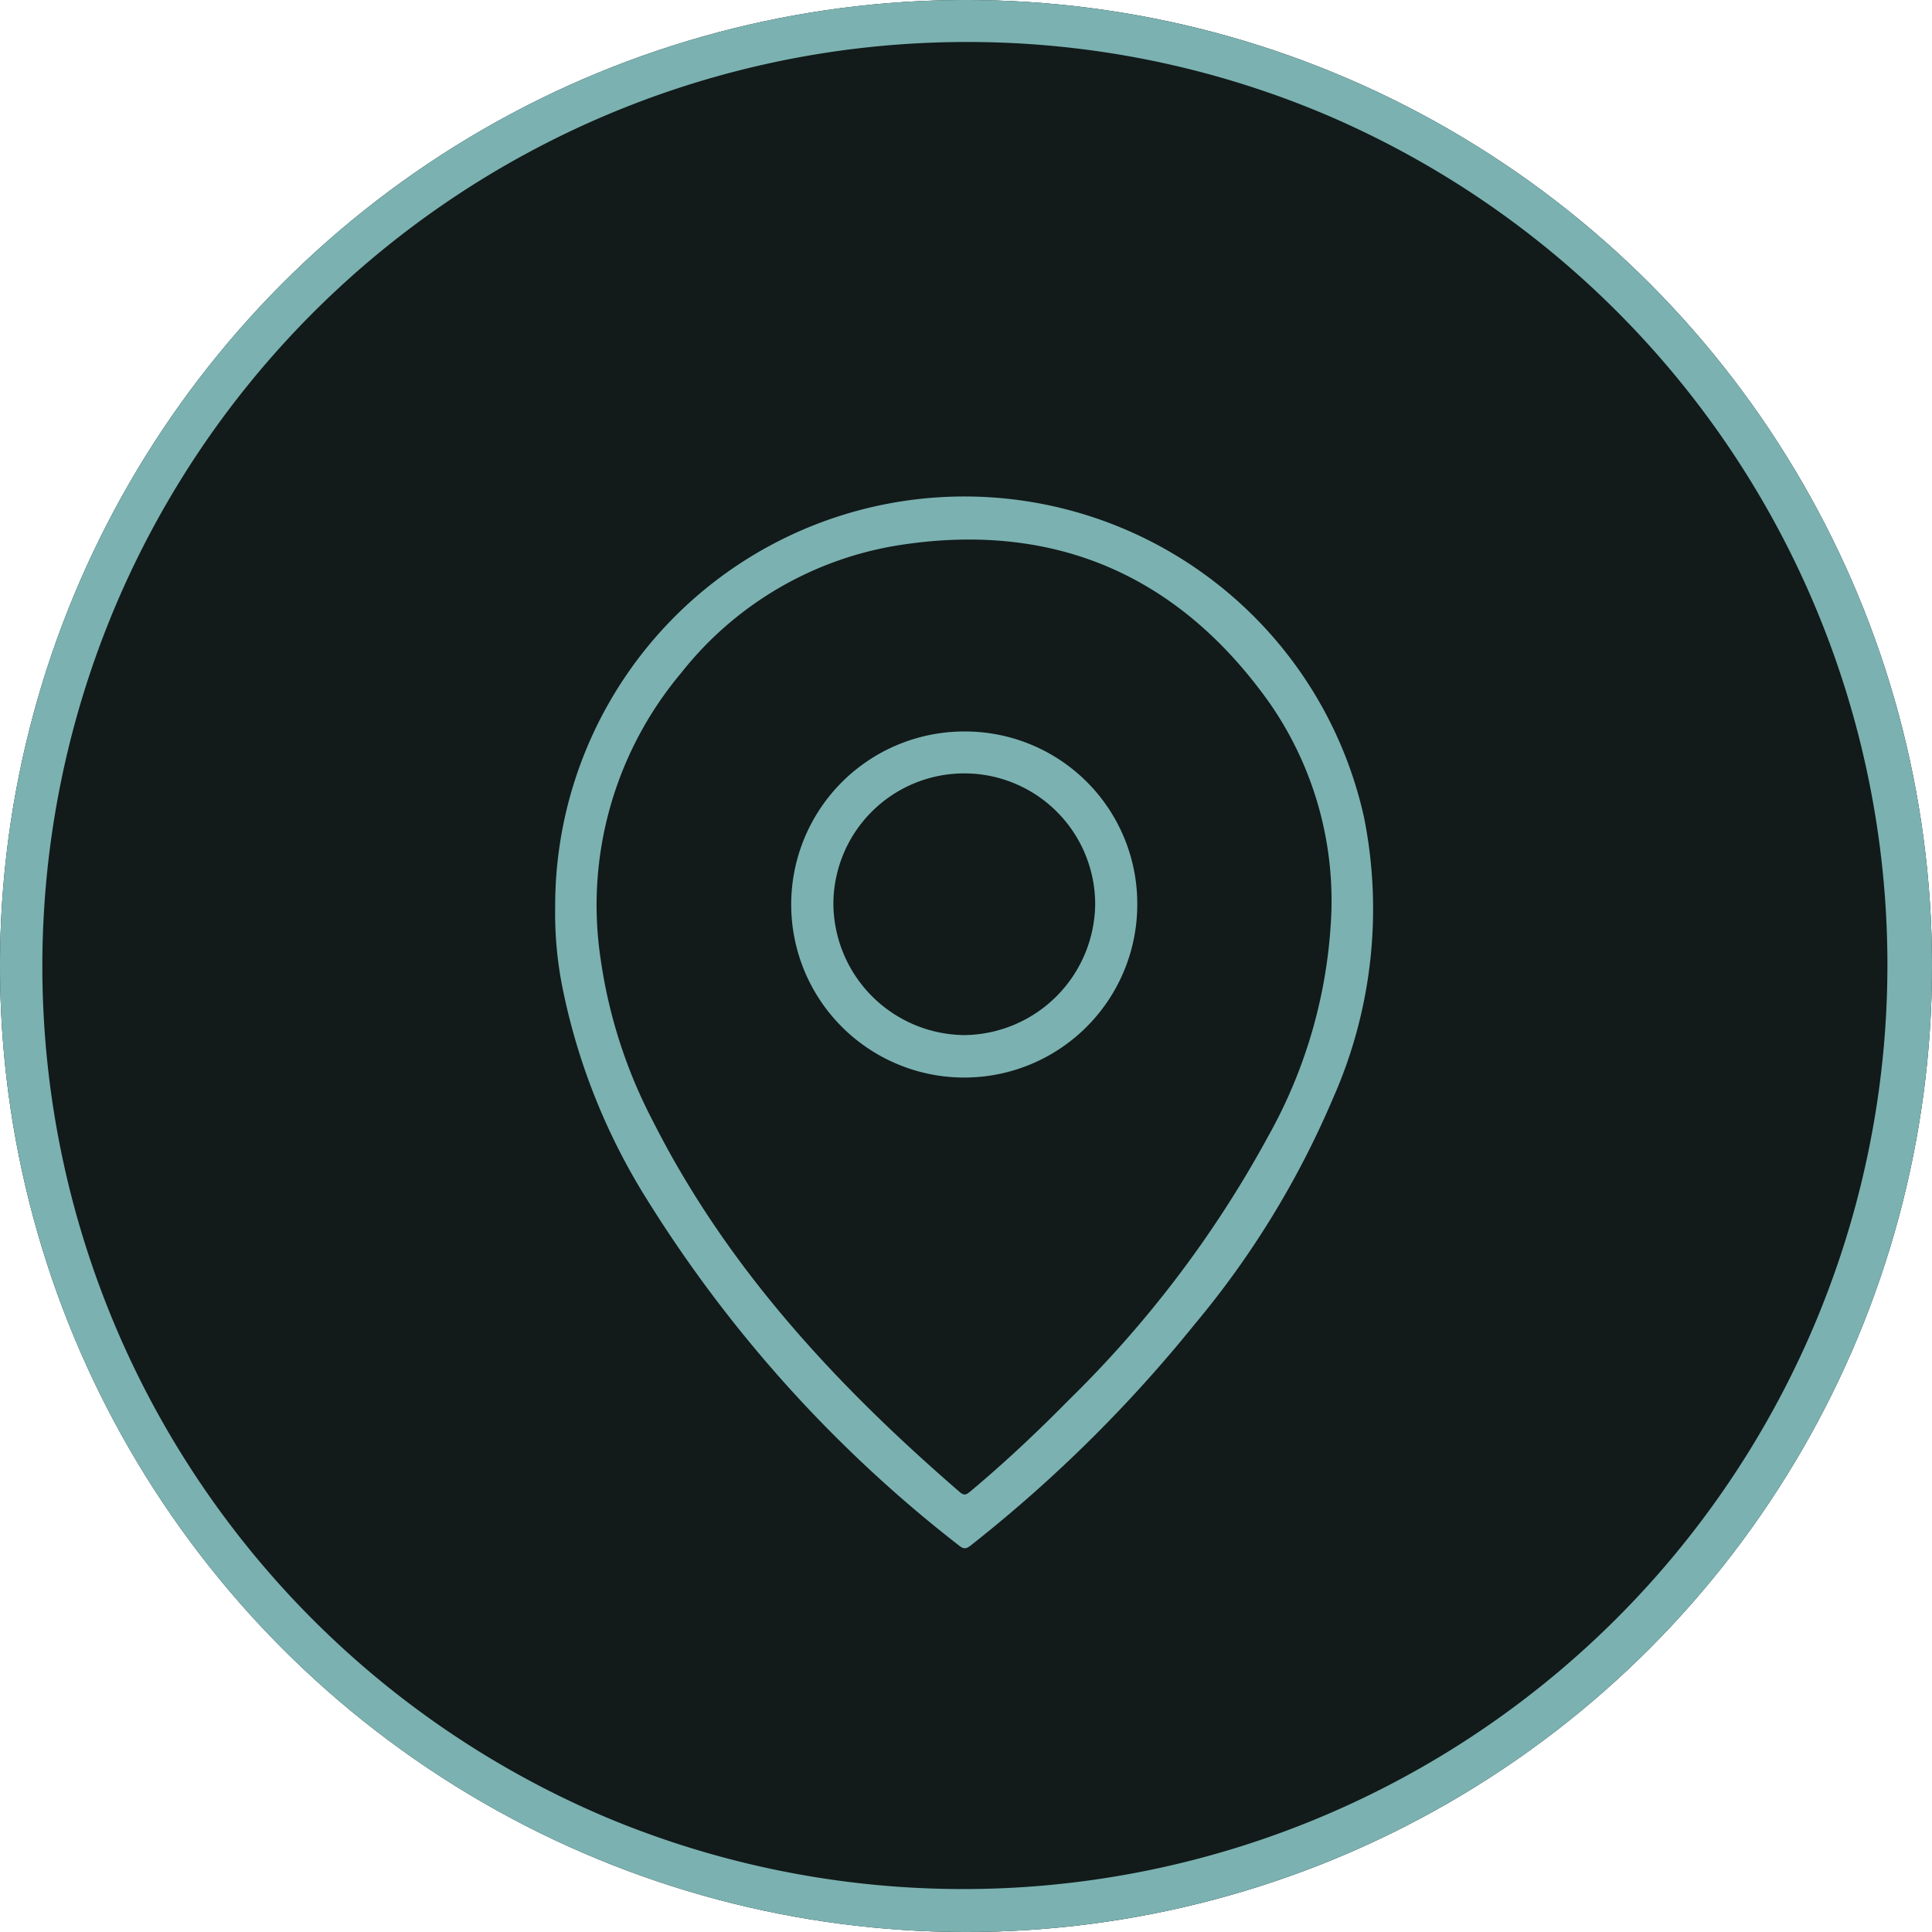
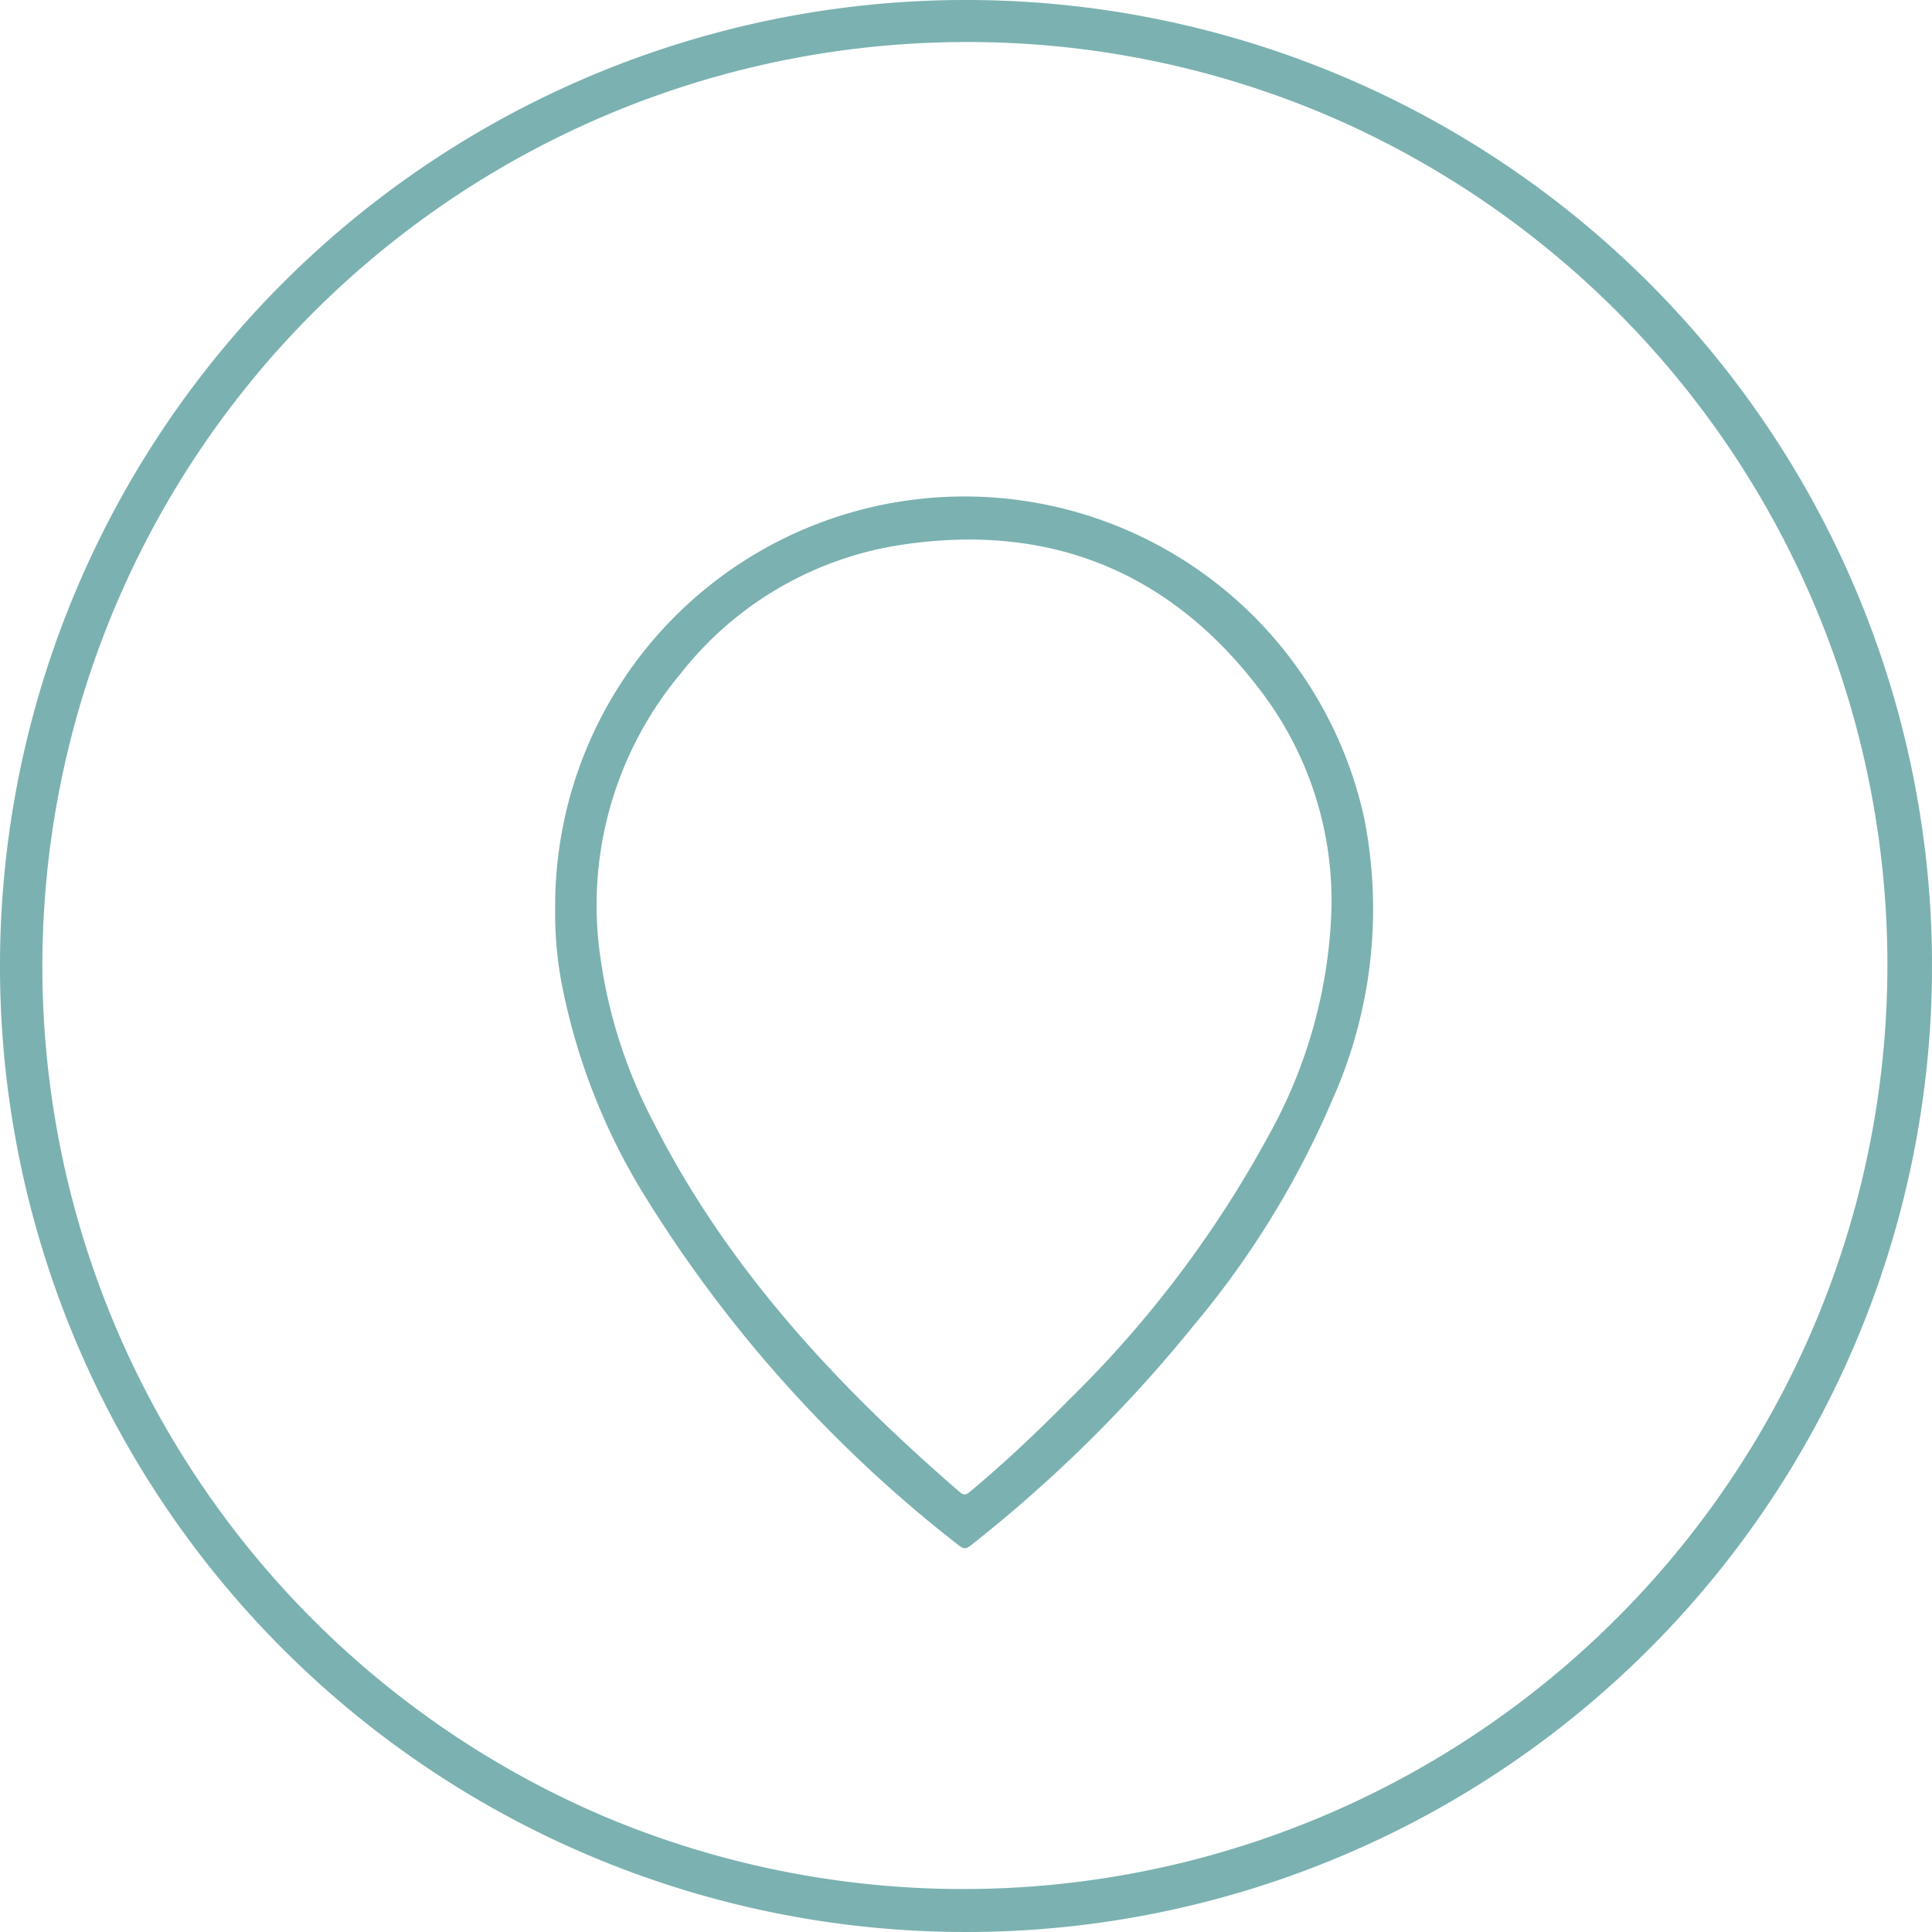
<svg xmlns="http://www.w3.org/2000/svg" width="92" height="92" viewBox="0 0 92 92">
  <defs>
    <style>.a{fill:#7bb1b1;}.b{clip-path:url(#a);}.c{opacity:0.151;}</style>
    <clipPath id="a">
      <rect class="a" width="38.981" height="50.089" />
    </clipPath>
  </defs>
  <g transform="translate(-348 -10424.839)">
-     <circle cx="46" cy="46" r="46" transform="translate(348 10424.839)" />
    <path class="a" d="M46,2A44.012,44.012,0,0,0,28.874,86.543,44.012,44.012,0,0,0,63.126,5.457,43.723,43.723,0,0,0,46,2m0-2A46,46,0,1,1,0,46,46,46,0,0,1,46,0Z" transform="translate(348 10424.839)" />
    <g transform="translate(374.429 10448.476)">
      <g class="b">
        <path class="a" d="M.008,19.576a19.488,19.488,0,0,1,38.528-4.237,22.249,22.249,0,0,1-1.508,13.369,42.854,42.854,0,0,1-6.58,10.73,66.7,66.7,0,0,1-10.6,10.477c-.2.161-.336.266-.6.053a63,63,0,0,1-14.9-16.537A30.128,30.128,0,0,1,.408,23.648a17.976,17.976,0,0,1-.4-4.071m36.967-.014A16.486,16.486,0,0,0,34,9.8C29.7,3.768,23.819,1.2,16.491,2.307A16.494,16.494,0,0,0,6.01,8.405a17.191,17.191,0,0,0-3.838,13.62,23.9,23.9,0,0,0,2.508,7.76c3.531,6.977,8.74,12.569,14.592,17.627.206.178.308.136.5-.024,1.646-1.377,3.206-2.846,4.711-4.375a52.888,52.888,0,0,0,9.471-12.528,23.663,23.663,0,0,0,3.023-10.924" transform="translate(0 0)" />
-         <path class="a" d="M108.686,99.963a8.2,8.2,0,0,1,8.242,8.222,8.24,8.24,0,1,1-8.242-8.222m.009,14.458a6.3,6.3,0,0,0,6.228-6.235,6.233,6.233,0,0,0-12.466.012,6.3,6.3,0,0,0,6.238,6.223" transform="translate(-89.201 -88.768)" />
      </g>
    </g>
    <g class="c">
-       <circle class="a" cx="46" cy="46" r="46" transform="translate(348 10424.839)" />
      <path class="a" d="M46,2A44.012,44.012,0,0,0,28.874,86.543,44.012,44.012,0,0,0,63.126,5.457,43.723,43.723,0,0,0,46,2m0-2A46,46,0,1,1,0,46,46,46,0,0,1,46,0Z" transform="translate(348 10424.839)" />
    </g>
  </g>
</svg>